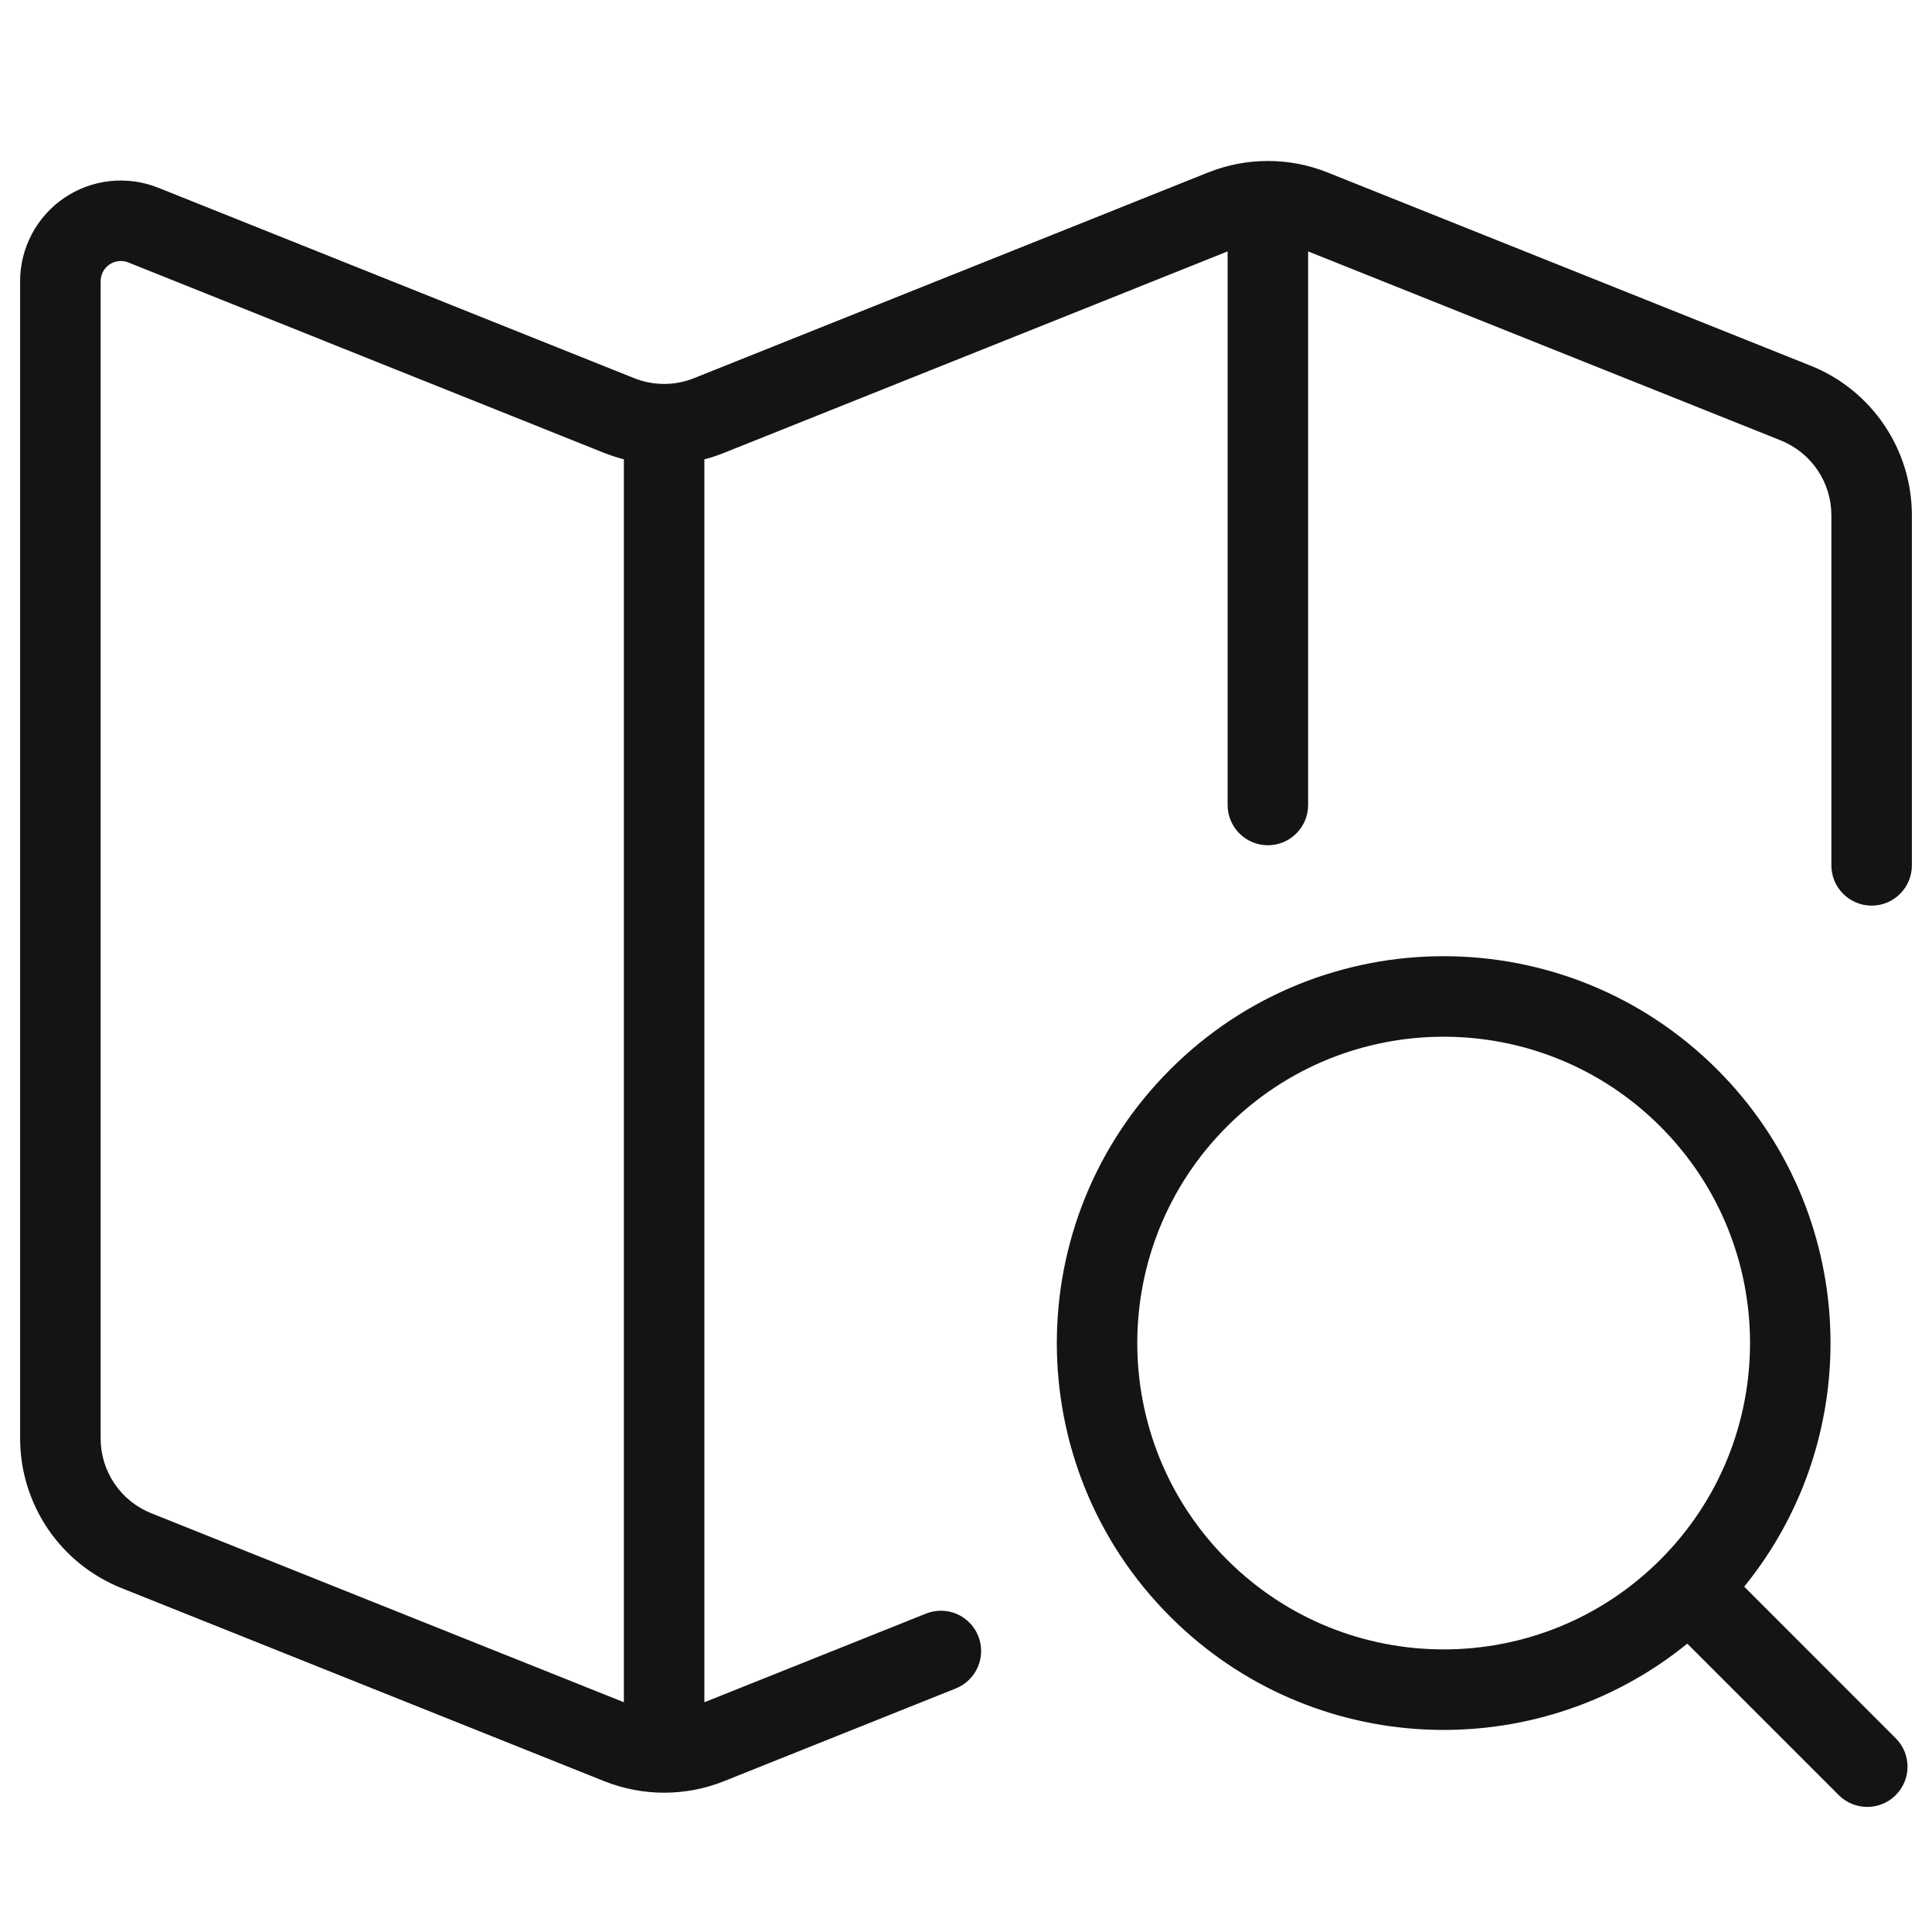
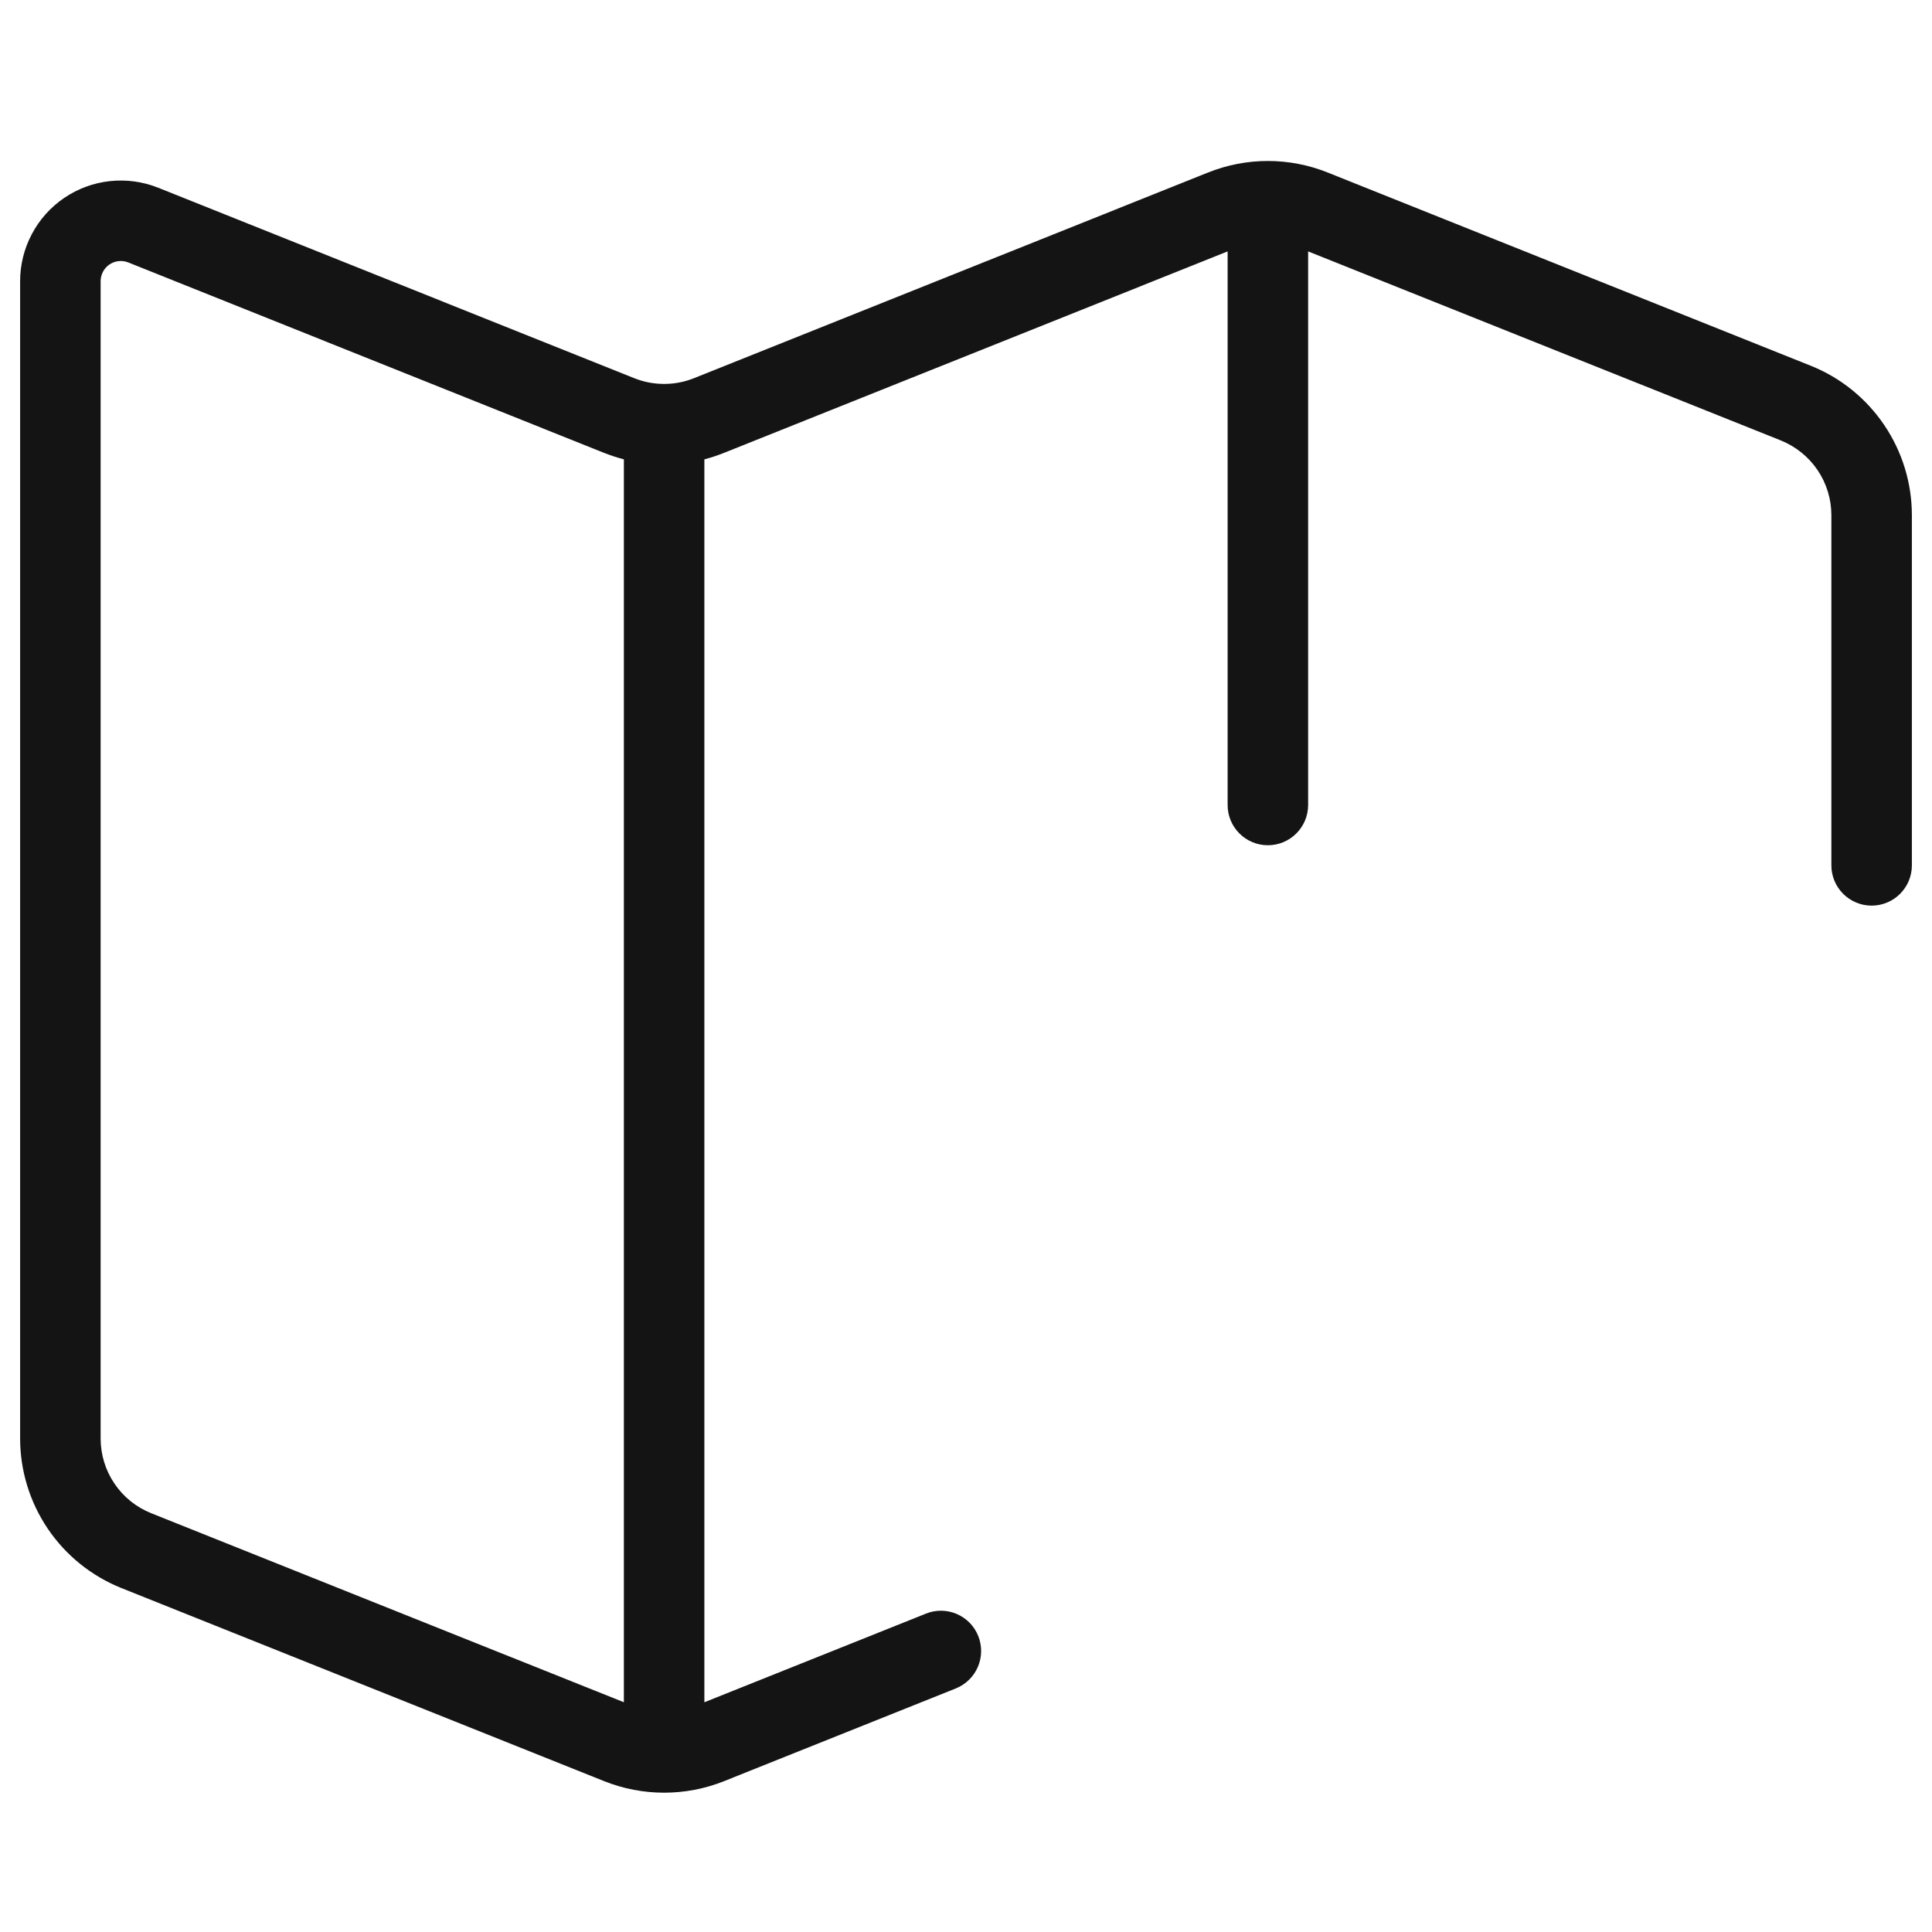
<svg xmlns="http://www.w3.org/2000/svg" width="24" height="24" viewBox="0 0 24 24" fill="none">
  <path fill-rule="evenodd" clip-rule="evenodd" d="M15.007 2.143C15.484 1.952 16.016 1.952 16.493 2.143L22.493 4.543C22.864 4.691 23.182 4.948 23.406 5.279C23.63 5.61 23.75 6 23.75 6.4V10.75C23.75 11.026 23.526 11.25 23.25 11.25C22.974 11.25 22.75 11.026 22.75 10.75V6.4C22.75 6.2 22.69 6.005 22.578 5.839C22.466 5.674 22.307 5.546 22.121 5.471L16.25 3.123V10C16.25 10.276 16.026 10.5 15.75 10.5C15.474 10.5 15.25 10.276 15.25 10V3.123L8.993 5.626C8.913 5.658 8.832 5.685 8.75 5.706V21.146L11.502 20.045C11.759 19.942 12.05 20.067 12.152 20.323C12.255 20.58 12.13 20.871 11.874 20.974L8.993 22.127C8.516 22.317 7.984 22.317 7.507 22.127L1.507 19.727C1.136 19.578 0.818 19.322 0.594 18.991C0.37 18.66 0.25 18.269 0.25 17.869V3.497C0.249 3.293 0.299 3.091 0.394 2.911C0.489 2.729 0.628 2.574 0.797 2.459C0.966 2.344 1.161 2.272 1.365 2.25C1.569 2.228 1.775 2.256 1.965 2.332L7.879 4.698C7.994 4.744 8.116 4.768 8.237 4.769L8.25 4.769L8.254 4.769L8.263 4.769C8.384 4.768 8.506 4.744 8.621 4.698L15.007 2.143ZM7.507 5.627C7.587 5.658 7.668 5.685 7.75 5.706V21.146L1.879 18.798C1.693 18.724 1.534 18.596 1.422 18.43C1.31 18.265 1.25 18.069 1.25 17.869L1.25 3.496L1.25 3.494C1.25 3.453 1.26 3.412 1.279 3.376C1.298 3.34 1.325 3.309 1.359 3.286C1.393 3.263 1.432 3.248 1.473 3.244C1.514 3.239 1.555 3.245 1.593 3.26L7.507 5.627Z" fill="#141414" />
-   <path fill-rule="evenodd" clip-rule="evenodd" d="M14.536 13.286C12.659 15.163 12.659 18.205 14.536 20.082C16.293 21.84 19.073 21.951 20.96 20.418L22.842 22.3C23.038 22.495 23.354 22.495 23.549 22.3C23.745 22.105 23.745 21.788 23.549 21.593L21.667 19.71C23.201 17.823 23.089 15.043 21.332 13.286C19.455 11.409 16.412 11.409 14.536 13.286ZM15.243 19.375C13.756 17.889 13.756 15.479 15.243 13.993C16.729 12.507 19.139 12.507 20.625 13.993C22.111 15.479 22.111 17.889 20.625 19.375C19.139 20.861 16.729 20.861 15.243 19.375Z" fill="#141414" />
</svg>